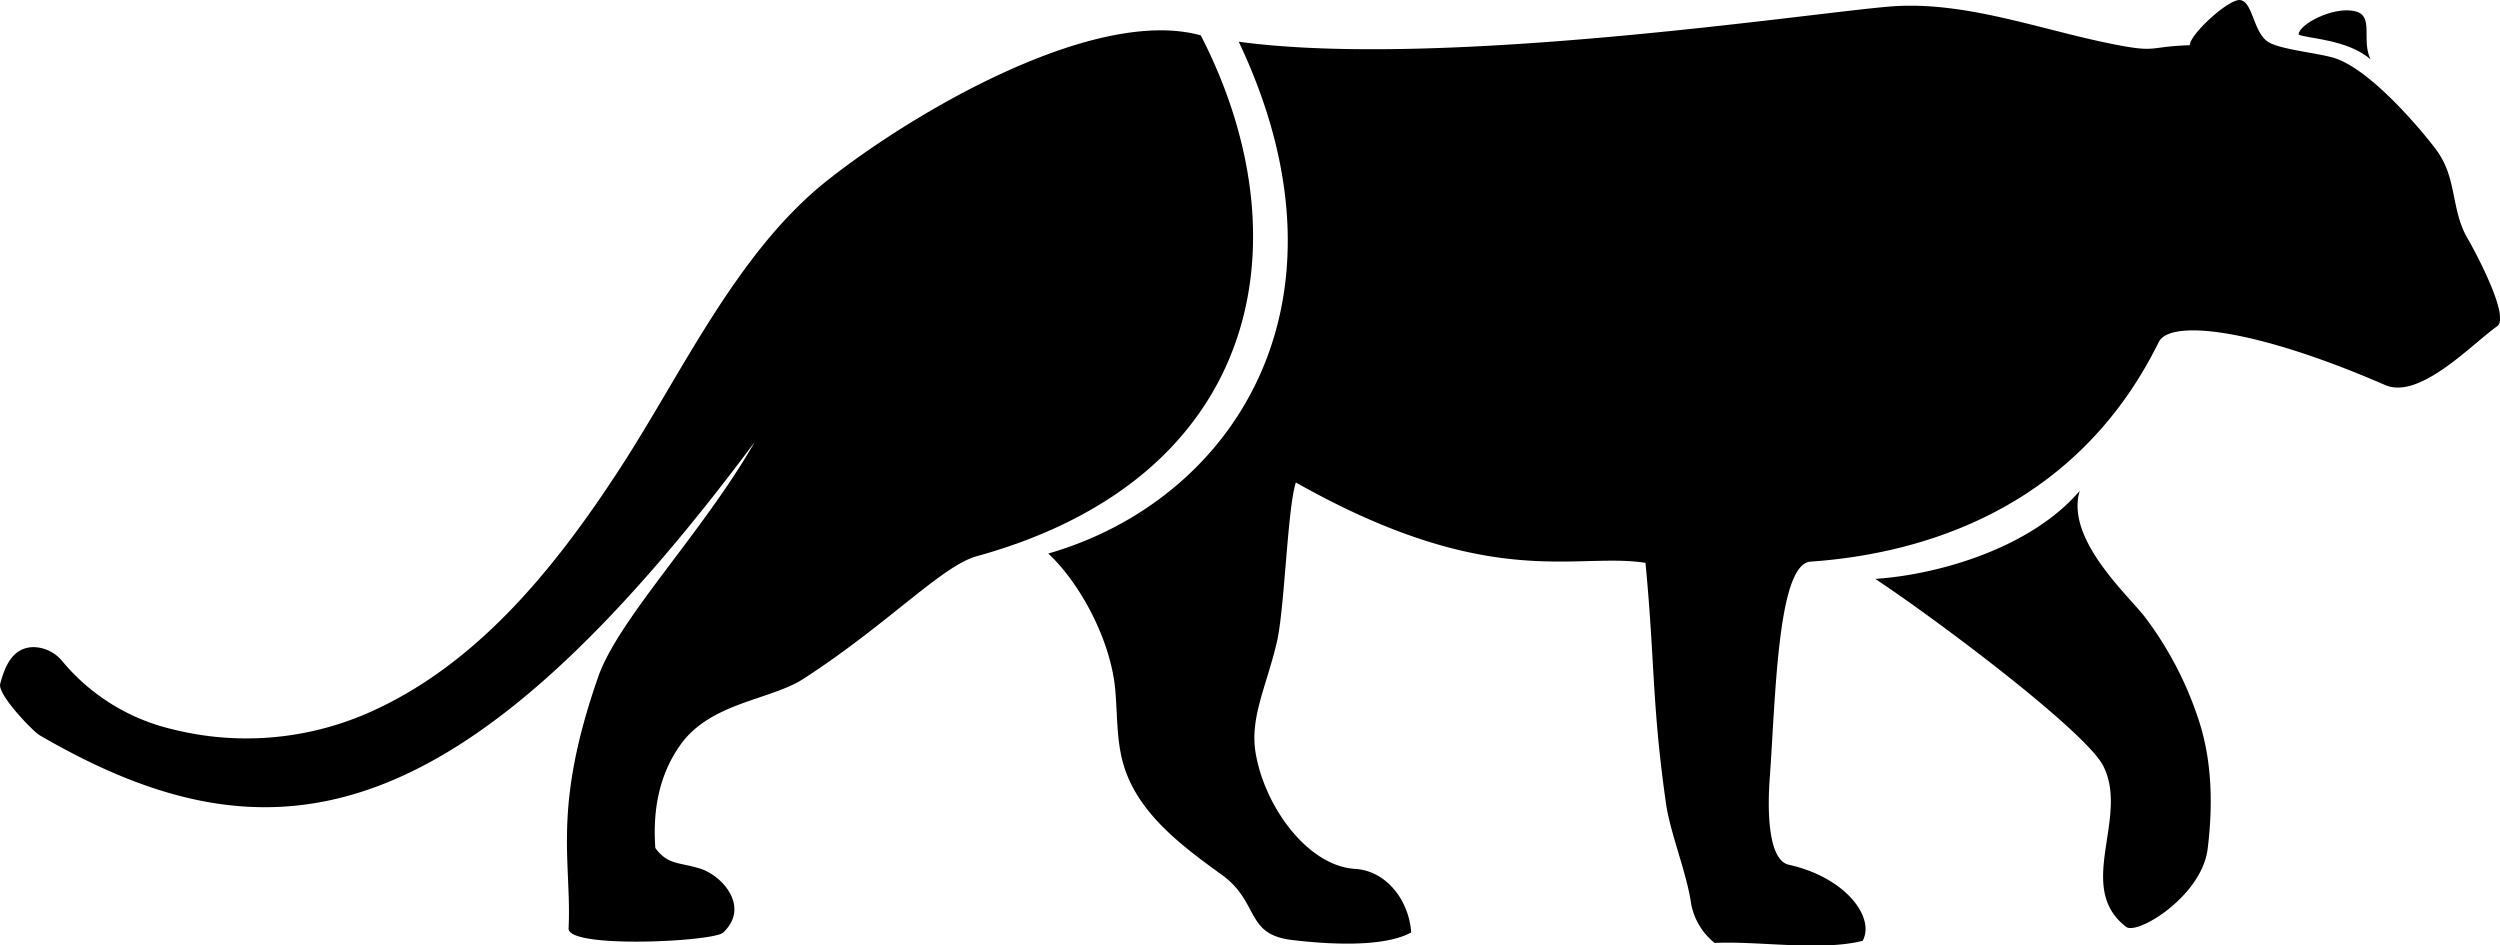
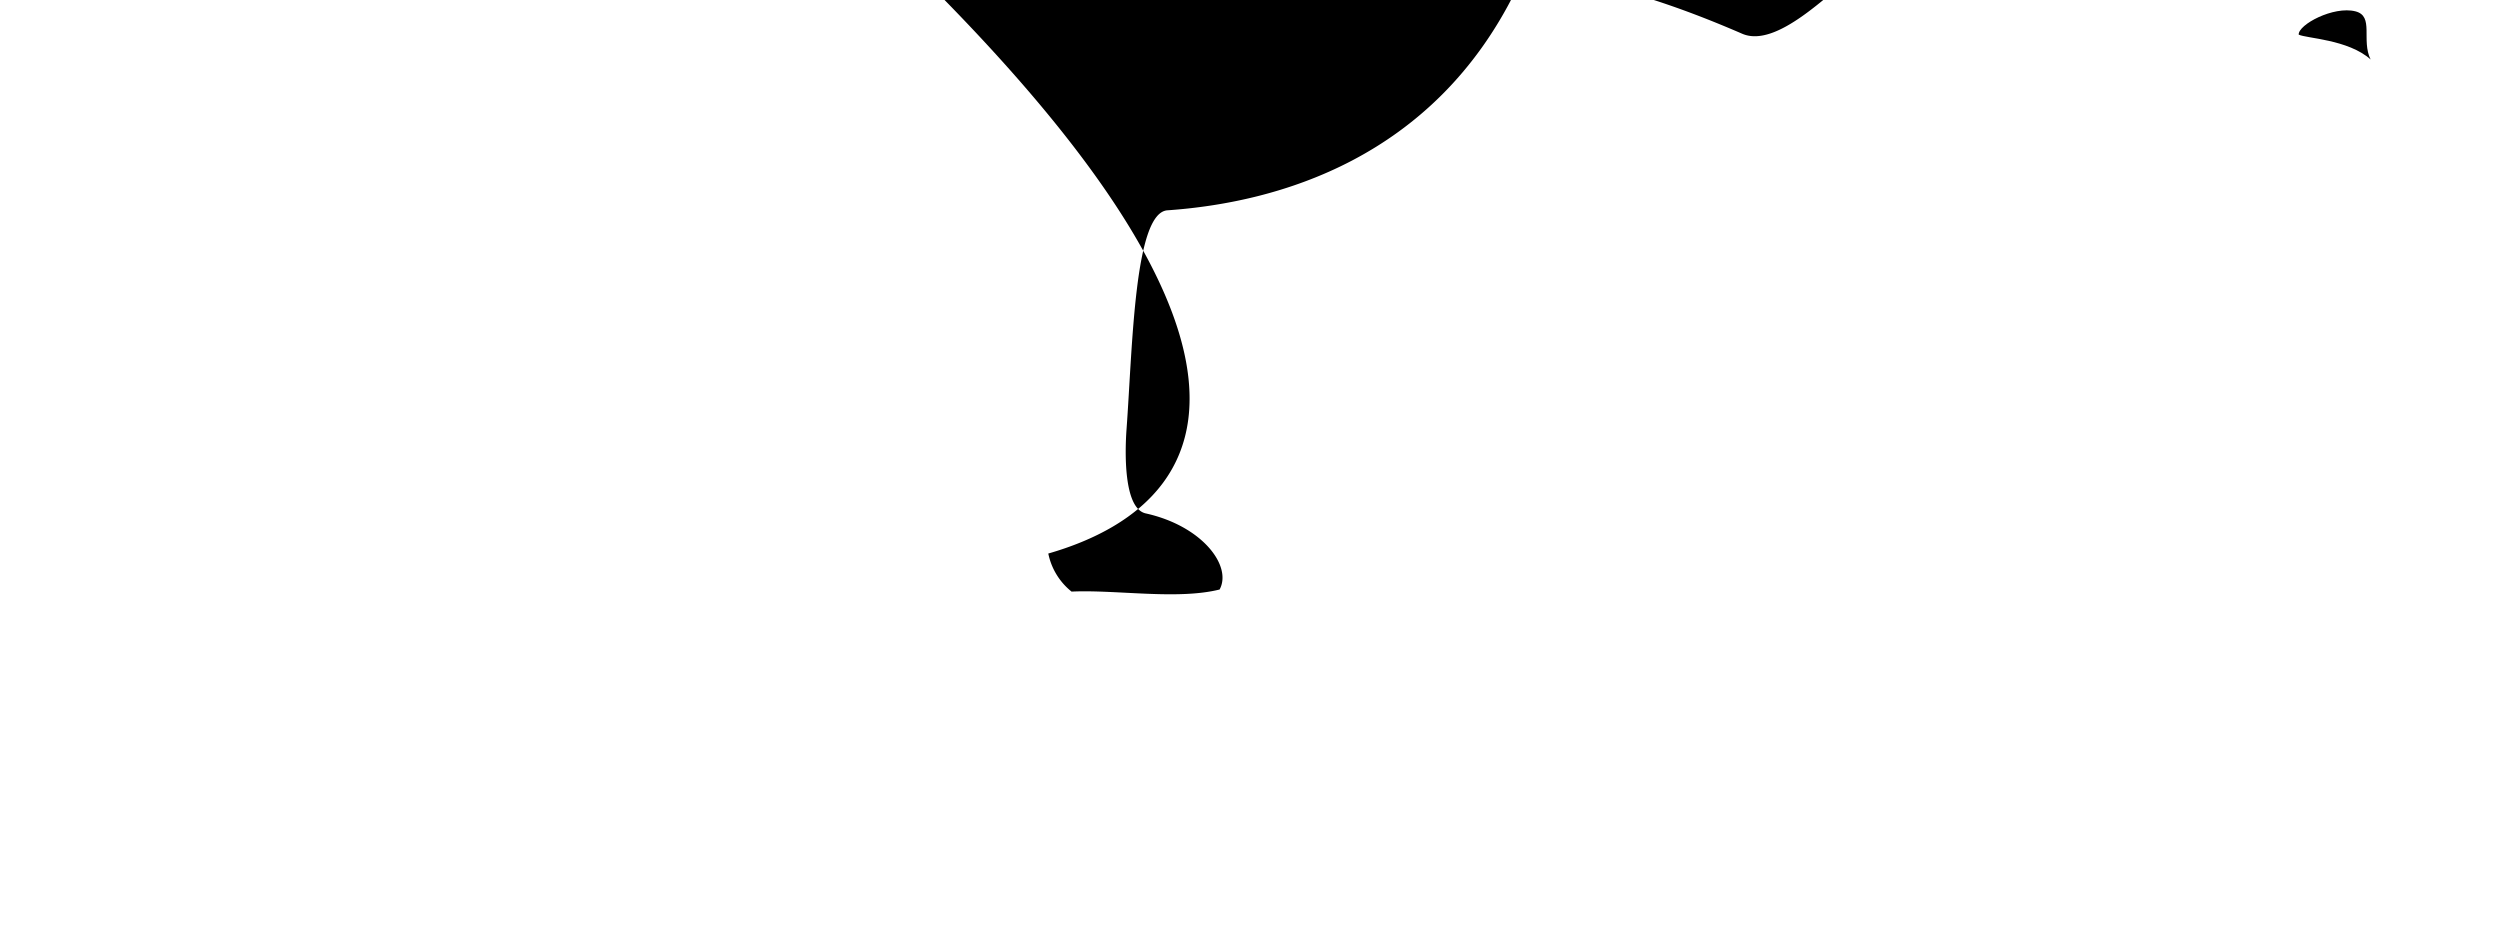
<svg xmlns="http://www.w3.org/2000/svg" id="Vector" viewBox="0 0 478.11 180.77">
-   <path d="M389,344.1c13.48,9,40.36,29.41,43.59,35.76,5.06,9.91-5.49,23.21,4.38,30.79,2.12,1.63,14.46-5.85,15.59-14.91,1-8.1.88-16.43-1.55-24.14a67.05,67.05,0,0,0-10.36-20.09c-3.14-4.17-15.38-15-12.55-24.26C418.8,338.17,401.13,343.29,389,344.1Z" transform="translate(-30.36 -233.39)" />
  <path d="M483.72,244.76c-1.83-3.72.73-8.27-2.89-9.2-4.21-1.07-10.95,2.54-10.86,4.45C471.4,240.74,479.43,240.91,483.72,244.76Z" transform="translate(-30.36 -233.39)" />
-   <path d="M260,240.15c-20.29-5.6-54.87,14.63-71.45,27.77-17.26,13.67-27.78,36.87-39.59,55-12.41,19.1-27.46,37.78-48.35,46.88a58,58,0,0,1-37.13,3.09A39,39,0,0,1,42.24,359.8a7.27,7.27,0,0,0-5.39-2.65c-4.13,0-5.57,3.74-6.45,7-.57,2.1,6.36,9.17,7.5,9.83,44.14,25.68,80.17,20,136.8-56.07-9.78,17.14-26.06,33.82-29.93,44.9-8.9,25.48-5.06,35.08-5.67,48.14-.18,3.93,27.68,2.52,29.53.81,5.26-4.86-.11-11-4.53-12.3-4-1.21-6-.65-8.41-3.88-.41-5.67.08-13.19,4.85-19.82,5.8-8.06,17.16-8.47,23.46-12.54,16.21-10.48,26.45-21.6,33.17-23.46C271.7,324.69,280.19,279.38,260,240.15Z" transform="translate(-30.36 -233.39)" />
-   <path d="M230.84,339.25c6.07,5.66,11.94,16.53,12.8,26,.44,4.82.22,9.75,1.59,14.39,2.7,9.18,11,15.43,18.73,21,7.34,5.28,4.45,11.42,13.43,12.51,6.1.74,17.39,1.59,22.85-1.44-.4-6.07-4.7-11.79-10.72-12.15-8.94-.53-17.18-11.65-19-22-1.21-6.87,2-12.71,4.05-21.44,1.47-6.4,2-25.41,3.61-30.46,37.21,21,53.46,13.27,66.87,15.37,1.82,19,1.22,27.08,3.92,46,.8,5.66,4,13.34,4.85,19.41a12.5,12.5,0,0,0,4.45,7.28c8.49-.4,20.22,1.62,28.31-.4,2.43-4.45-3.23-12.14-14.15-14.56-4.3-1-3.94-12.11-3.64-16.18,1.15-15.81,1.49-41.34,7.82-41.78,21.3-1.48,50.83-10,66.6-42,2.1-4.27,17.8-2.84,43.31,8.23,6.61,2.86,16.61-7.87,21.41-11.25,2.58-1.81-4.56-14.92-5.58-16.65-3.32-5.59-2-11.43-5.95-16.92-1.82-2.52-11.84-14.92-19.21-17.59-2.72-1-9.92-1.62-12.69-3-3.22-1.59-3.17-7.74-5.65-8.21-2.15-.4-9.71,6.56-9.71,8.63-8.13.25-6,1.54-14.93-.26-13.85-2.77-28.18-8.27-42.29-7.15-15.37,1.21-85.83,12-124.66,6.74C291.11,291.65,266,329.13,230.84,339.25Z" transform="translate(-30.36 -233.39)" />
+   <path d="M230.84,339.25a12.5,12.5,0,0,0,4.45,7.28c8.49-.4,20.22,1.62,28.31-.4,2.43-4.45-3.23-12.14-14.15-14.56-4.3-1-3.94-12.11-3.64-16.18,1.15-15.81,1.49-41.34,7.82-41.78,21.3-1.48,50.83-10,66.6-42,2.1-4.27,17.8-2.84,43.31,8.23,6.61,2.86,16.61-7.87,21.41-11.25,2.58-1.81-4.56-14.92-5.58-16.65-3.32-5.59-2-11.43-5.95-16.92-1.82-2.52-11.84-14.92-19.21-17.59-2.72-1-9.92-1.62-12.69-3-3.22-1.59-3.17-7.74-5.65-8.21-2.15-.4-9.71,6.56-9.71,8.63-8.13.25-6,1.54-14.93-.26-13.85-2.77-28.18-8.27-42.29-7.15-15.37,1.21-85.83,12-124.66,6.74C291.11,291.65,266,329.13,230.84,339.25Z" transform="translate(-30.36 -233.39)" />
</svg>